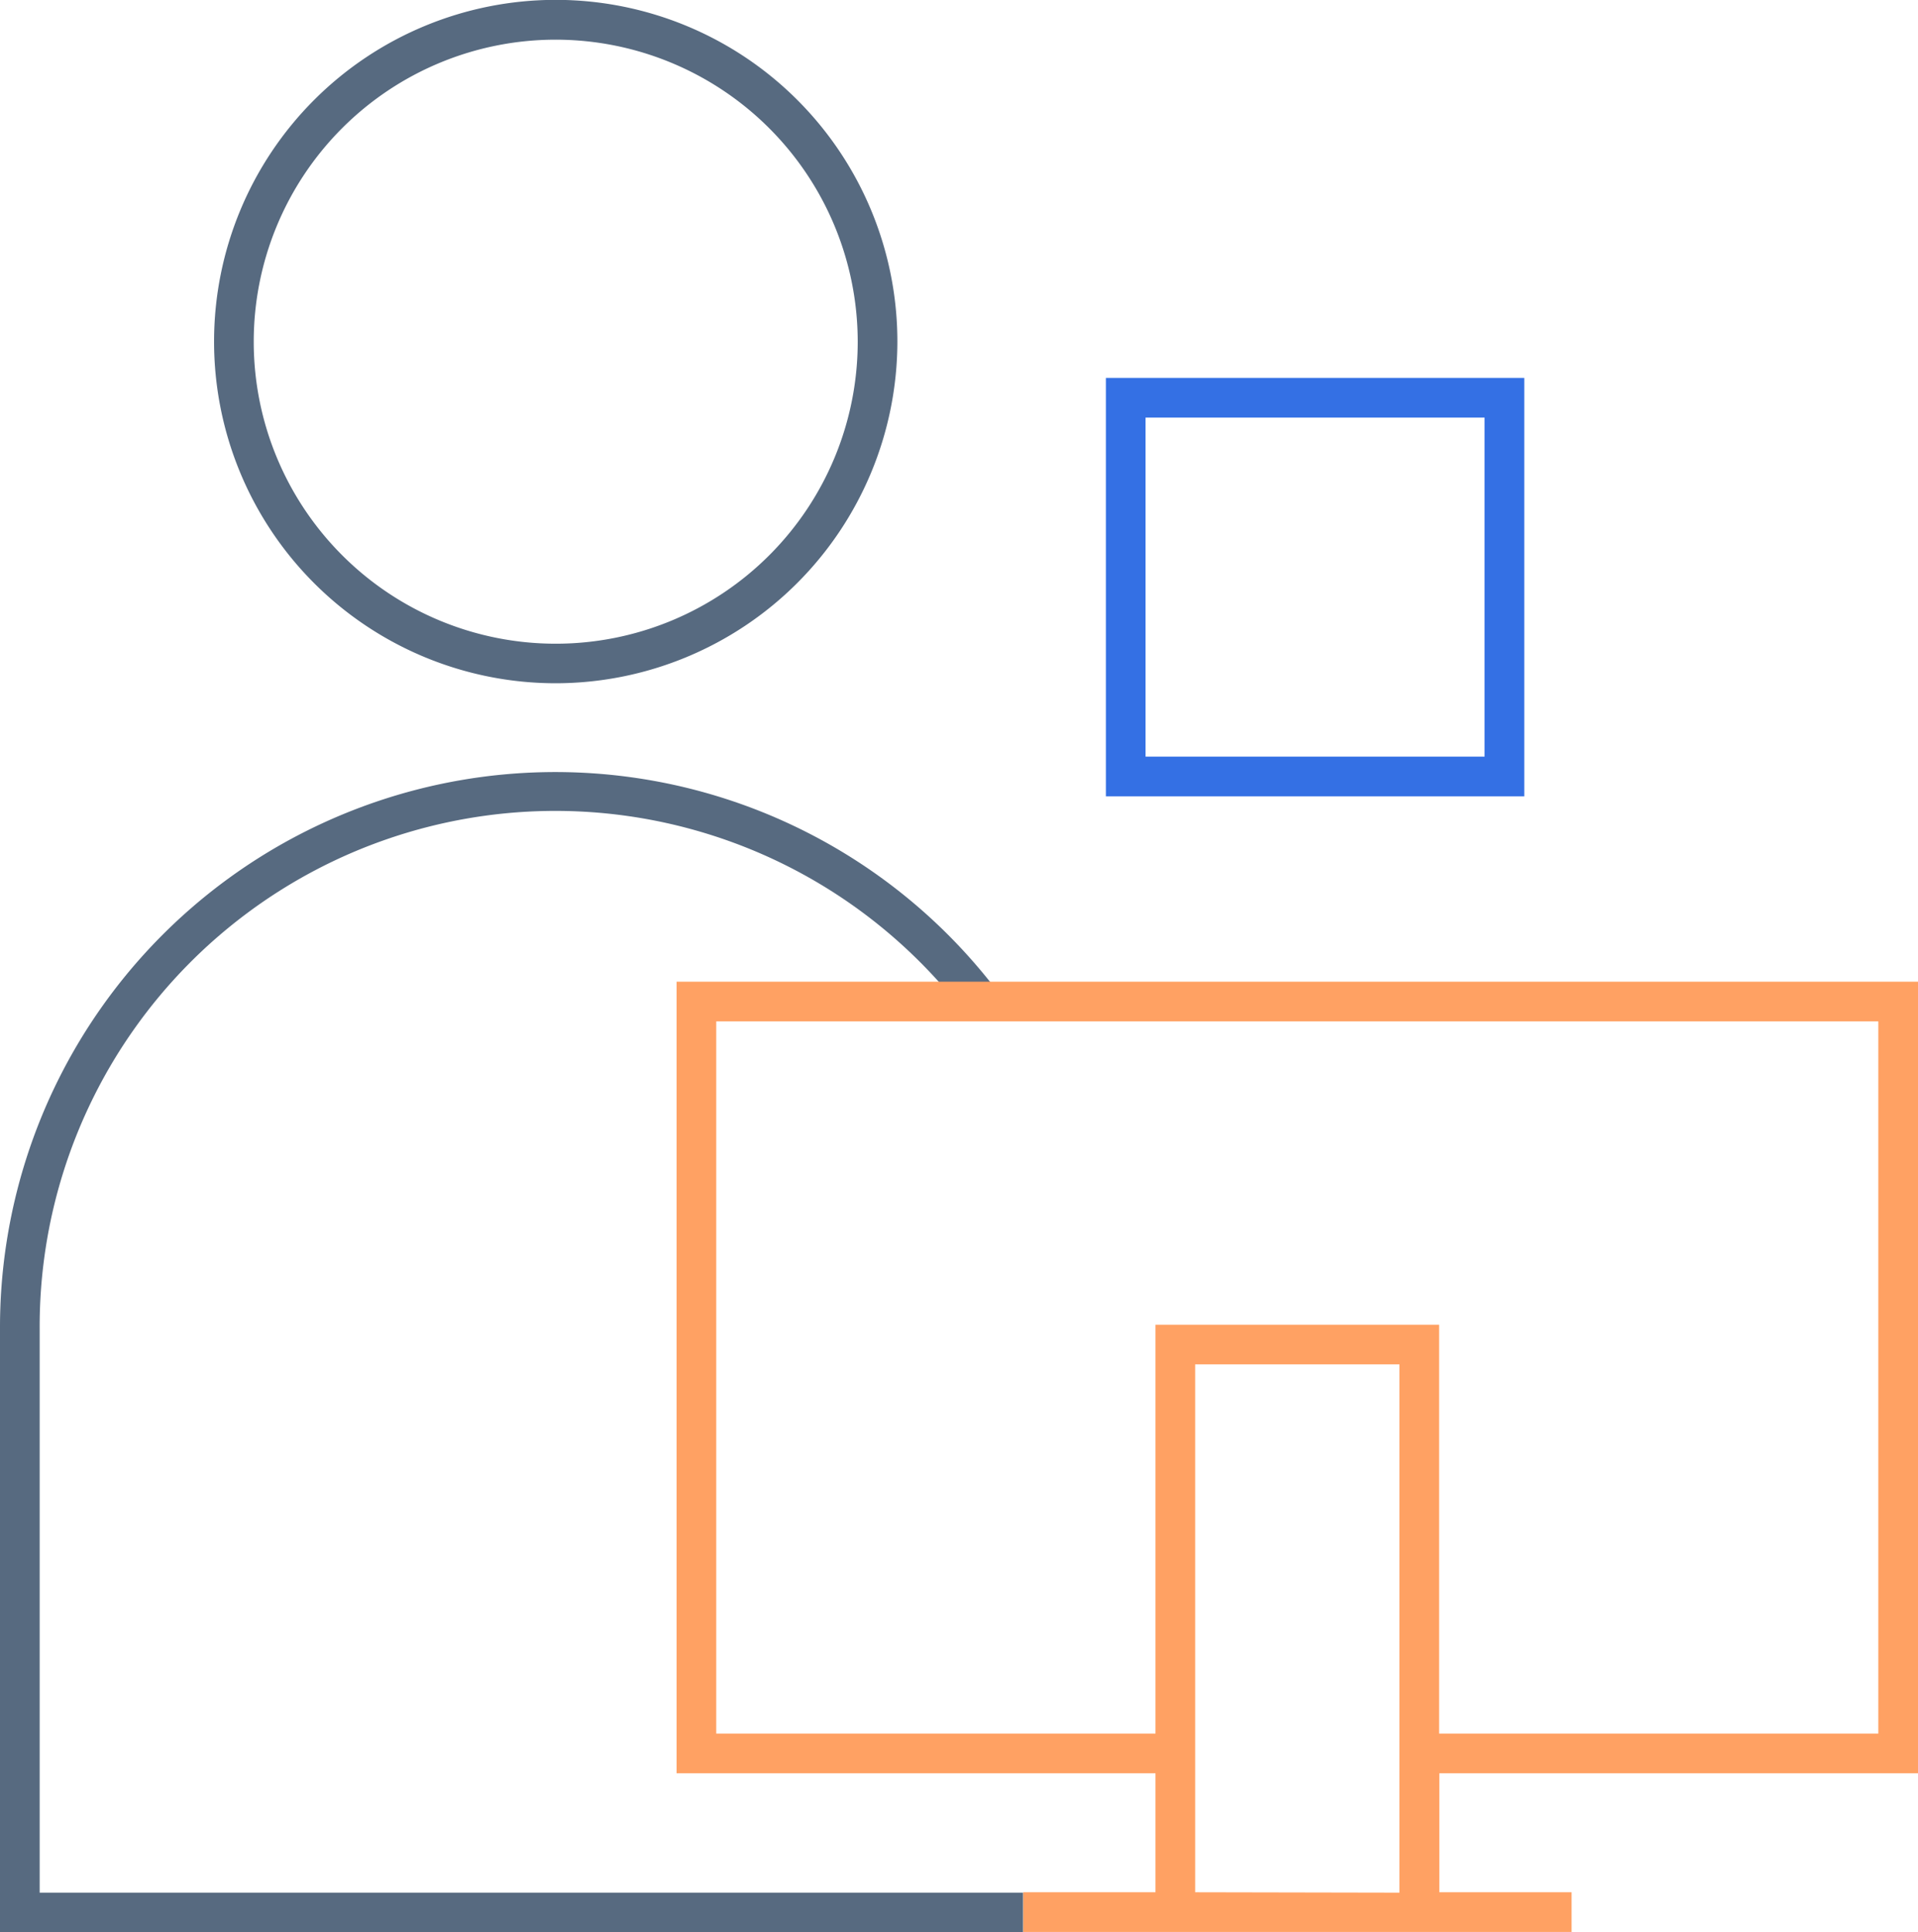
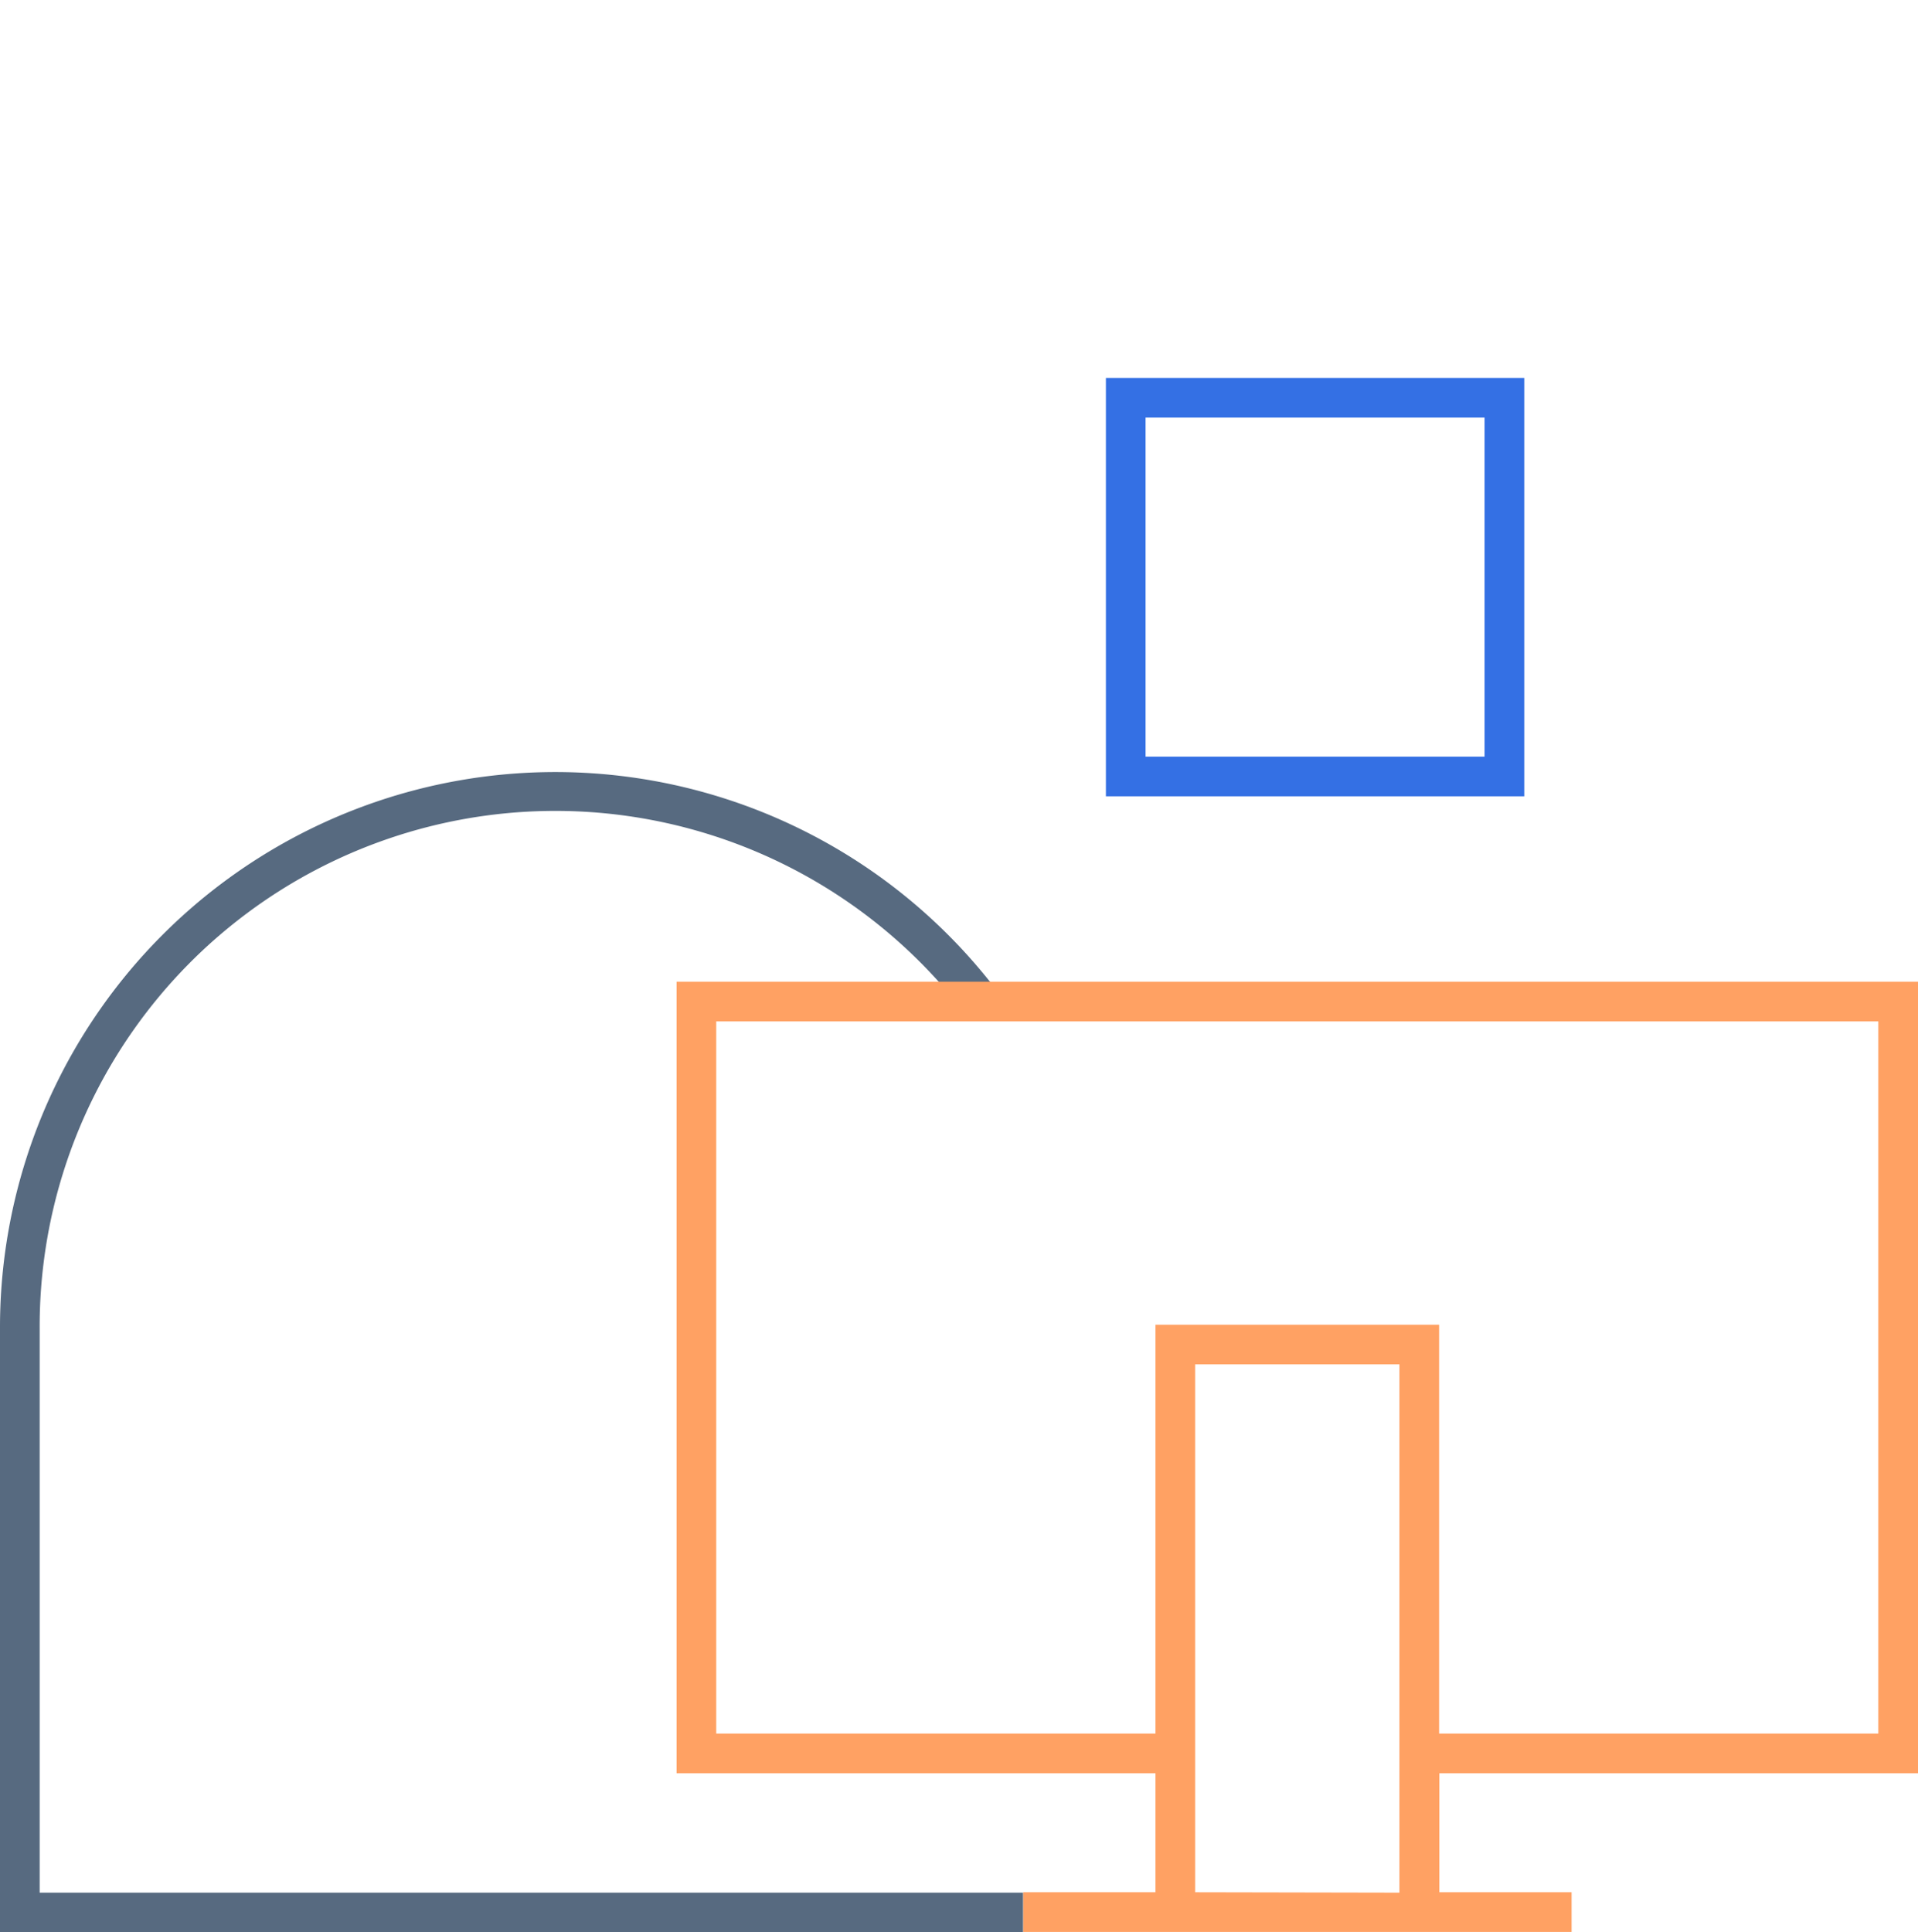
<svg xmlns="http://www.w3.org/2000/svg" viewBox="0 0 145.06 146.13">
  <defs>
    <style>.a{fill:#576a80;}.b{fill:#ffa163;}.c{fill:#3470e4;}</style>
  </defs>
-   <path class="a" d="M42,51.67A25.84,25.84,0,1,1,67.87,25.83,25.87,25.87,0,0,1,42,51.67ZM42,3A22.84,22.84,0,1,0,64.87,25.83,22.86,22.86,0,0,0,42,3Z" />
  <path class="a" d="M77.38,146.13H0V100.5A42,42,0,0,1,75.33,74.83L73,76.66A39,39,0,0,0,3,100.5v42.63H77.38Z" />
  <path class="b" d="M145.06,134.1V74.24H51.17V134.1H87.39v9h-10v3h41.47v-3h-10v-9Zm-90.89-3V77.24h87.89V131.1H108.84V100.18H87.39V131.1Zm36.22,12V103.18h15.45v39.95Z" />
  <path class="c" d="M115.28,60.22H83.64V28.58h31.64Zm-28.64-3h25.64V31.58H86.64Z" />
</svg>